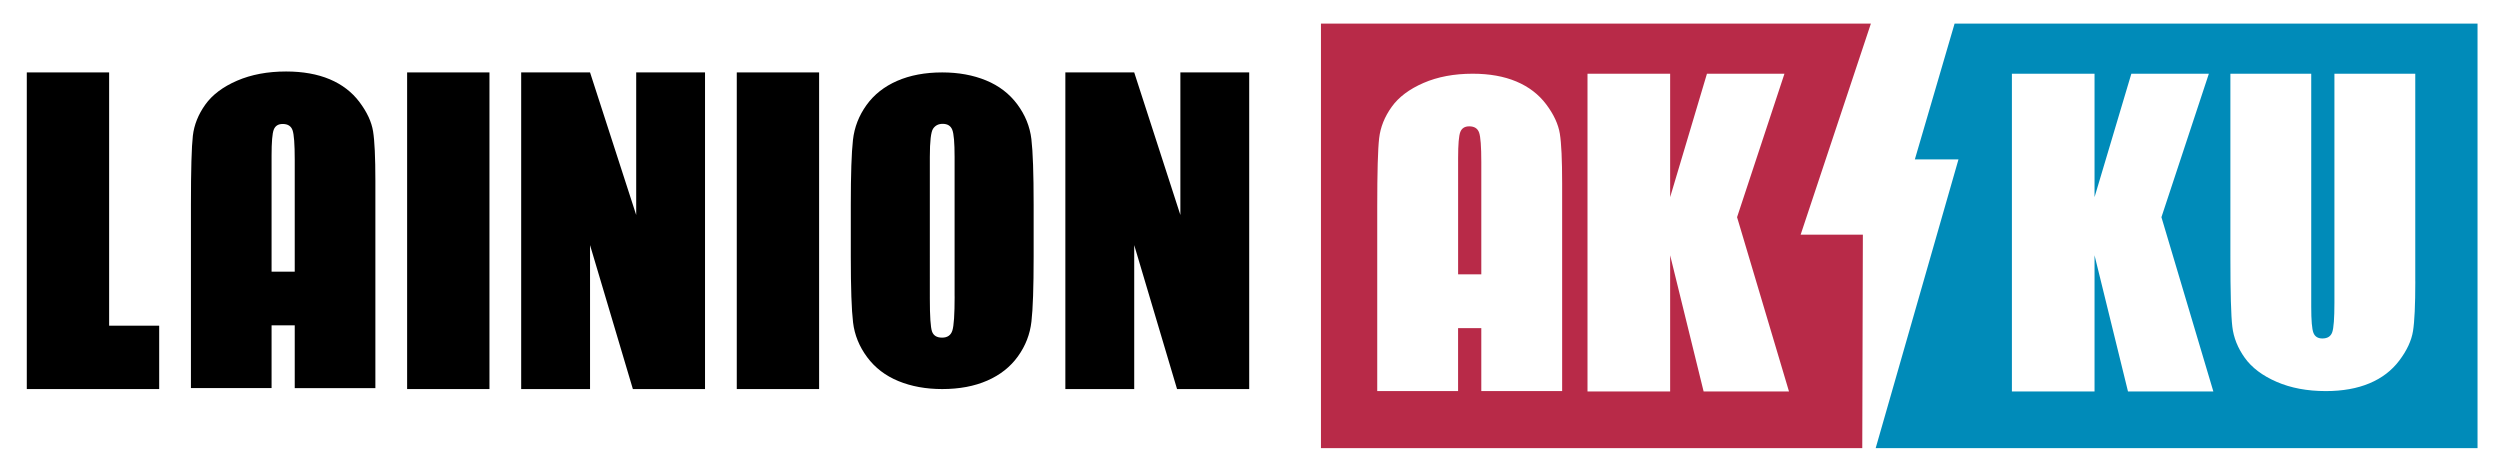
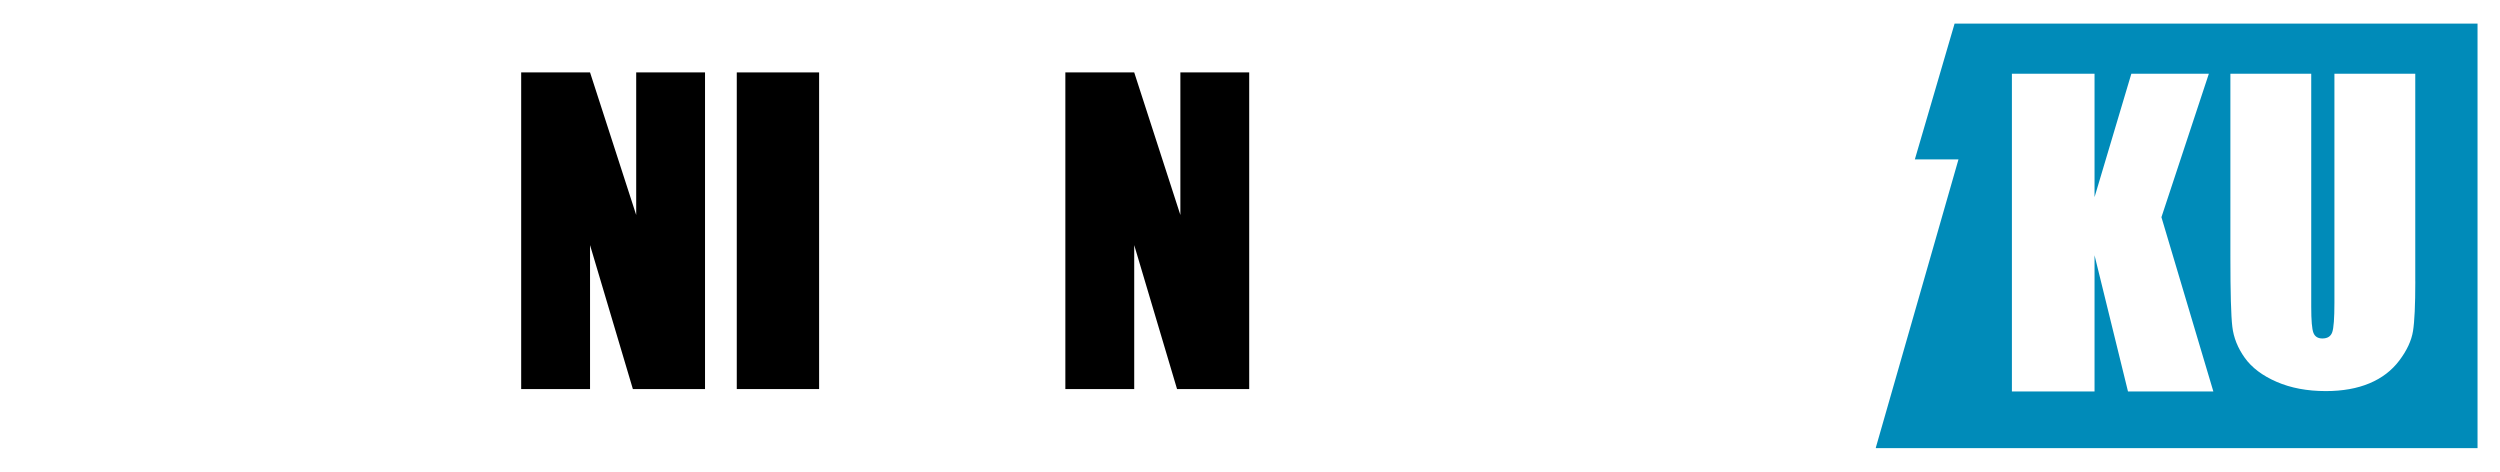
<svg xmlns="http://www.w3.org/2000/svg" xmlns:xlink="http://www.w3.org/1999/xlink" id="Layer_1" x="0px" y="0px" viewBox="0 0 751.18 141.73" style="enable-background:new 0 0 751.18 141.73;" xml:space="preserve">
  <style type="text/css">	.st0{clip-path:url(#SVGID_00000008151271436109454170000010590958688903231137_);fill:#008BB9;}	.st1{clip-path:url(#SVGID_00000008151271436109454170000010590958688903231137_);fill:#B82A48;}	.st2{clip-path:url(#SVGID_00000144339210555563662540000010268476673707308677_);}	.st3{clip-path:url(#SVGID_00000027567082589929750000000002089645641839448704_);}</style>
  <g>
    <defs>
      <rect id="SVGID_1_" width="751.18" height="141.73" />
    </defs>
    <clipPath id="SVGID_00000034776724163347779670000000802457357169144242_">
      <use xlink:href="#SVGID_1_" style="overflow:visible;" />
    </clipPath>
    <path style="clip-path:url(#SVGID_00000034776724163347779670000000802457357169144242_);fill:#008BB9;" d="M725.73,84.57  c0,7.08-0.23,12.05-0.69,14.91c-0.46,2.87-1.83,5.81-4.1,8.83c-2.27,3.02-5.26,5.31-8.97,6.86c-3.71,1.56-8.09,2.34-13.12,2.34  c-5.58,0-10.5-0.92-14.77-2.77c-4.27-1.85-7.46-4.25-9.58-7.21c-2.12-2.96-3.37-6.09-3.75-9.37c-0.39-3.29-0.58-10.2-0.58-20.74  V22.15h24.29v70.03c0,4.08,0.22,6.68,0.66,7.82c0.44,1.13,1.34,1.7,2.68,1.7c1.54,0,2.53-0.62,2.97-1.87  c0.44-1.25,0.66-4.2,0.66-8.85V22.15h24.29V84.57z M649.45,65.26l15.6,52.36H639.4L629.35,76.7v40.92h-24.83V22.15h24.83v37.09  l11.06-37.09h23.29L649.45,65.26z M744.43,134.65V7.09H587.3l-11.94,40.8l13.11,0l-24.83,86.58v0.18H744.43z" />
-     <path style="clip-path:url(#SVGID_00000034776724163347779670000000802457357169144242_);fill:#B82A48;" d="M438.11,82.42h6.98  V48.69c0-4.65-0.22-7.61-0.66-8.85c-0.44-1.25-1.43-1.88-2.97-1.88c-1.35,0-2.24,0.57-2.68,1.7c-0.44,1.13-0.66,3.74-0.66,7.82  V82.42z M521.94,65.26l15.6,52.36h-25.65L501.83,76.7v40.92H477V22.15h24.83v37.09l11.06-37.09h23.29L521.94,65.26z M469.38,117.51  h-24.29V98.6h-6.98v18.91h-24.29V62.24c0-10.54,0.19-17.45,0.58-20.74c0.38-3.29,1.63-6.41,3.75-9.37  c2.11-2.96,5.31-5.36,9.58-7.21c4.27-1.85,9.19-2.77,14.77-2.77c5.04,0,9.41,0.78,13.12,2.34c3.71,1.56,6.7,3.85,8.97,6.86  c2.27,3.02,3.63,5.96,4.1,8.83c0.46,2.86,0.69,7.84,0.69,14.91V117.51z M541.04,70.52l21.11-63.43H396.91v127.56h162.65l0.18-64.13  L541.04,70.52z M563.64,134.65v-0.18l-0.05,0.18H563.64z" />
  </g>
-   <polygon points="8.05,21.76 8.05,116.9 47.83,116.9 47.83,97.86 32.79,97.86 32.79,21.76 " />
-   <rect x="122.33" y="21.76" width="24.74" height="95.14" />
  <polygon points="191.16,21.76 191.16,64.6 177.29,21.76 156.6,21.76 156.6,116.9 177.29,116.9 177.29,73.65 190.16,116.9  211.84,116.9 211.84,21.76 " />
  <rect x="221.38" y="21.76" width="24.74" height="95.14" />
  <g>
    <defs>
      <rect id="SVGID_00000140710156019920528990000011154856763769023930_" width="751.18" height="141.73" />
    </defs>
    <clipPath id="SVGID_00000106113679503172137890000013960727148568481168_">
      <use xlink:href="#SVGID_00000140710156019920528990000011154856763769023930_" style="overflow:visible;" />
    </clipPath>
-     <path style="clip-path:url(#SVGID_00000106113679503172137890000013960727148568481168_);" d="M286.84,89.1  c0,5.38-0.23,8.78-0.68,10.21c-0.45,1.43-1.49,2.14-3.1,2.14c-1.58,0-2.58-0.62-3.02-1.86c-0.43-1.24-0.65-4.51-0.65-9.81V47.14  c0-4.7,0.33-7.53,0.99-8.49c0.66-0.96,1.61-1.44,2.85-1.44c1.47,0,2.43,0.59,2.9,1.78c0.47,1.18,0.7,3.9,0.7,8.15V89.1z   M310.58,77.14V61.52c0-9.4-0.23-15.98-0.68-19.74c-0.45-3.76-1.86-7.24-4.23-10.43c-2.37-3.19-5.5-5.59-9.39-7.19  c-3.89-1.6-8.28-2.4-13.17-2.4c-5.15,0-9.66,0.85-13.54,2.54c-3.87,1.69-6.95,4.12-9.22,7.28c-2.27,3.16-3.63,6.64-4.06,10.46  c-0.43,3.82-0.65,10.31-0.65,19.48v15.62c0,9.4,0.23,15.98,0.68,19.74c0.45,3.76,1.86,7.24,4.23,10.43c2.37,3.2,5.5,5.59,9.39,7.19  c3.89,1.6,8.28,2.4,13.17,2.4c5.15,0,9.66-0.85,13.53-2.54c3.87-1.69,6.95-4.12,9.22-7.28c2.27-3.16,3.63-6.64,4.06-10.46  C310.36,92.81,310.58,86.32,310.58,77.14" />
  </g>
  <polygon points="354.67,21.76 354.67,64.6 340.8,21.76 320.11,21.76 320.11,116.9 340.8,116.9 340.8,73.65 353.67,116.9  375.35,116.9 375.35,21.76 " />
  <g>
    <defs>
      <rect id="SVGID_00000040553045759632645670000001790721762337721265_" width="751.18" height="141.73" />
    </defs>
    <clipPath id="SVGID_00000103234793996174161370000016855465269179484554_">
      <use xlink:href="#SVGID_00000040553045759632645670000001790721762337721265_" style="overflow:visible;" />
    </clipPath>
-     <path style="clip-path:url(#SVGID_00000103234793996174161370000016855465269179484554_);" d="M88.56,47.96v33.66H81.6V46.75  c0-4.07,0.22-6.67,0.66-7.8c0.44-1.13,1.33-1.7,2.68-1.7c1.53,0,2.52,0.62,2.96,1.87C88.34,40.37,88.56,43.31,88.56,47.96   M112.79,116.62V54.35c0-7.06-0.23-12.02-0.69-14.88c-0.46-2.86-1.82-5.79-4.09-8.81c-2.26-3.01-5.25-5.29-8.95-6.85  c-3.7-1.55-8.07-2.33-13.09-2.33c-5.56,0-10.47,0.92-14.73,2.76s-7.44,4.24-9.55,7.19c-2.11,2.96-3.36,6.07-3.74,9.35  c-0.38,3.28-0.58,10.18-0.58,20.69v55.14H81.6V97.75h6.96v18.87H112.79z" />
  </g>
</svg>